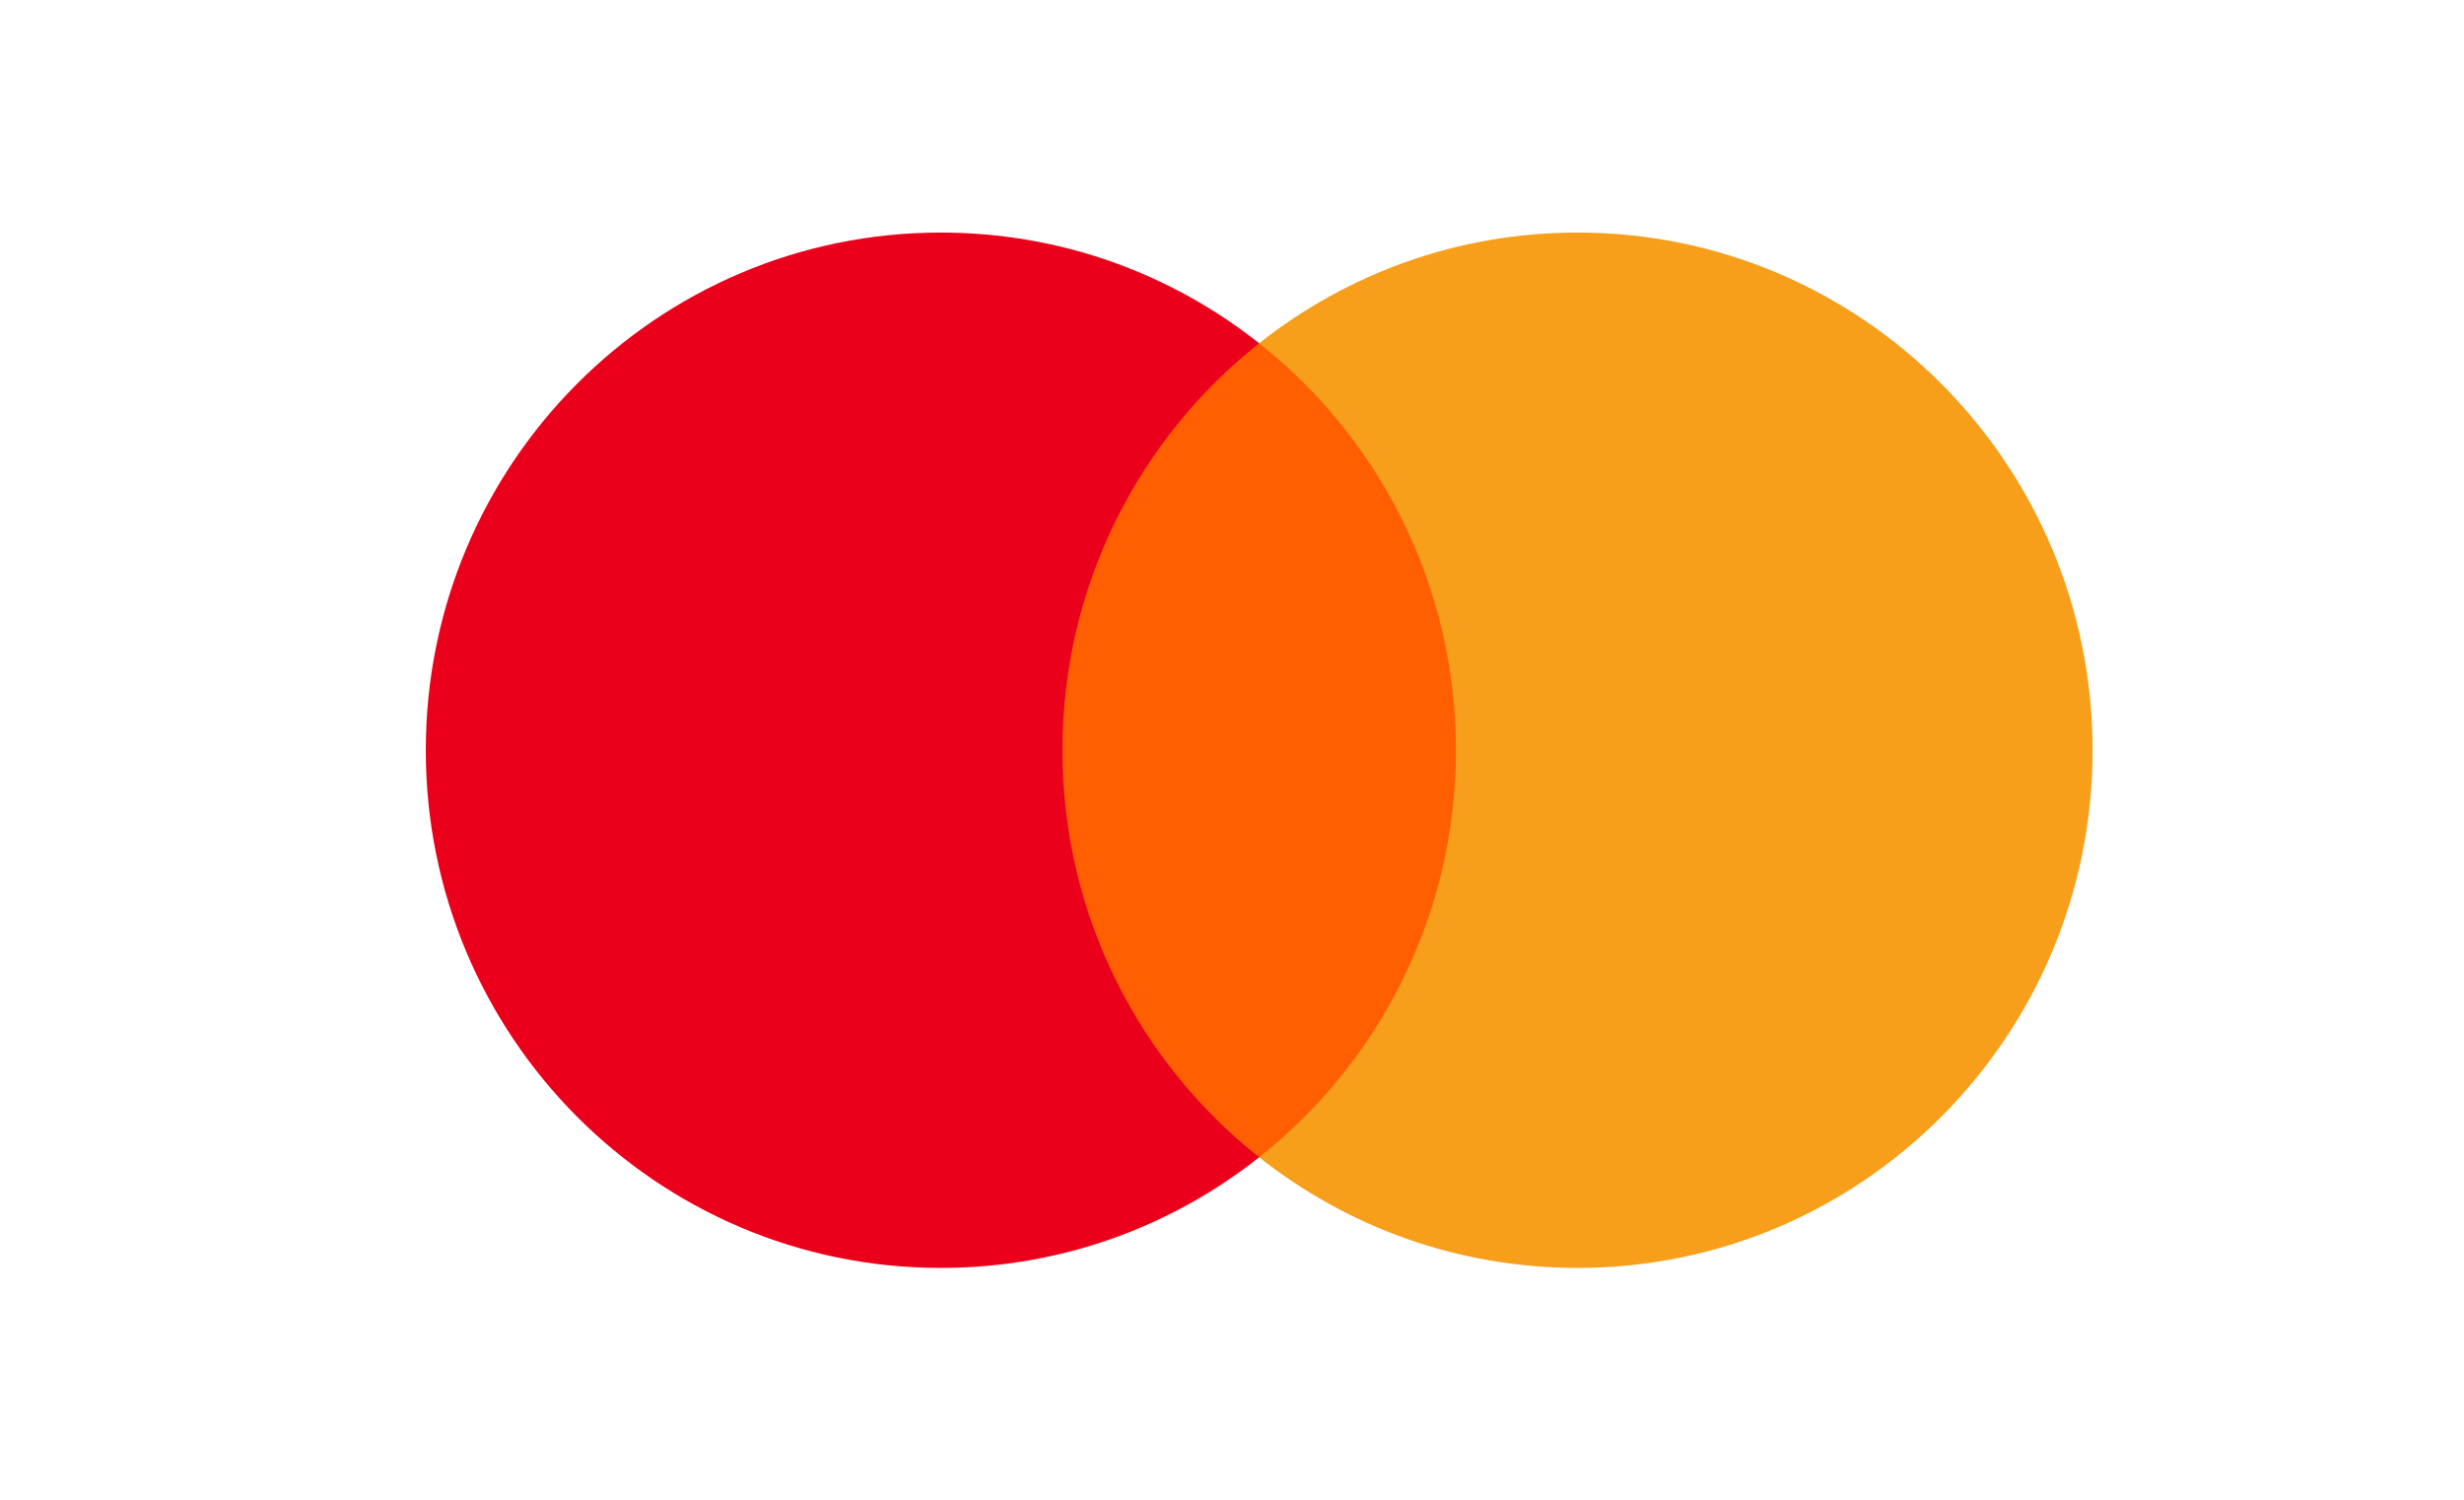
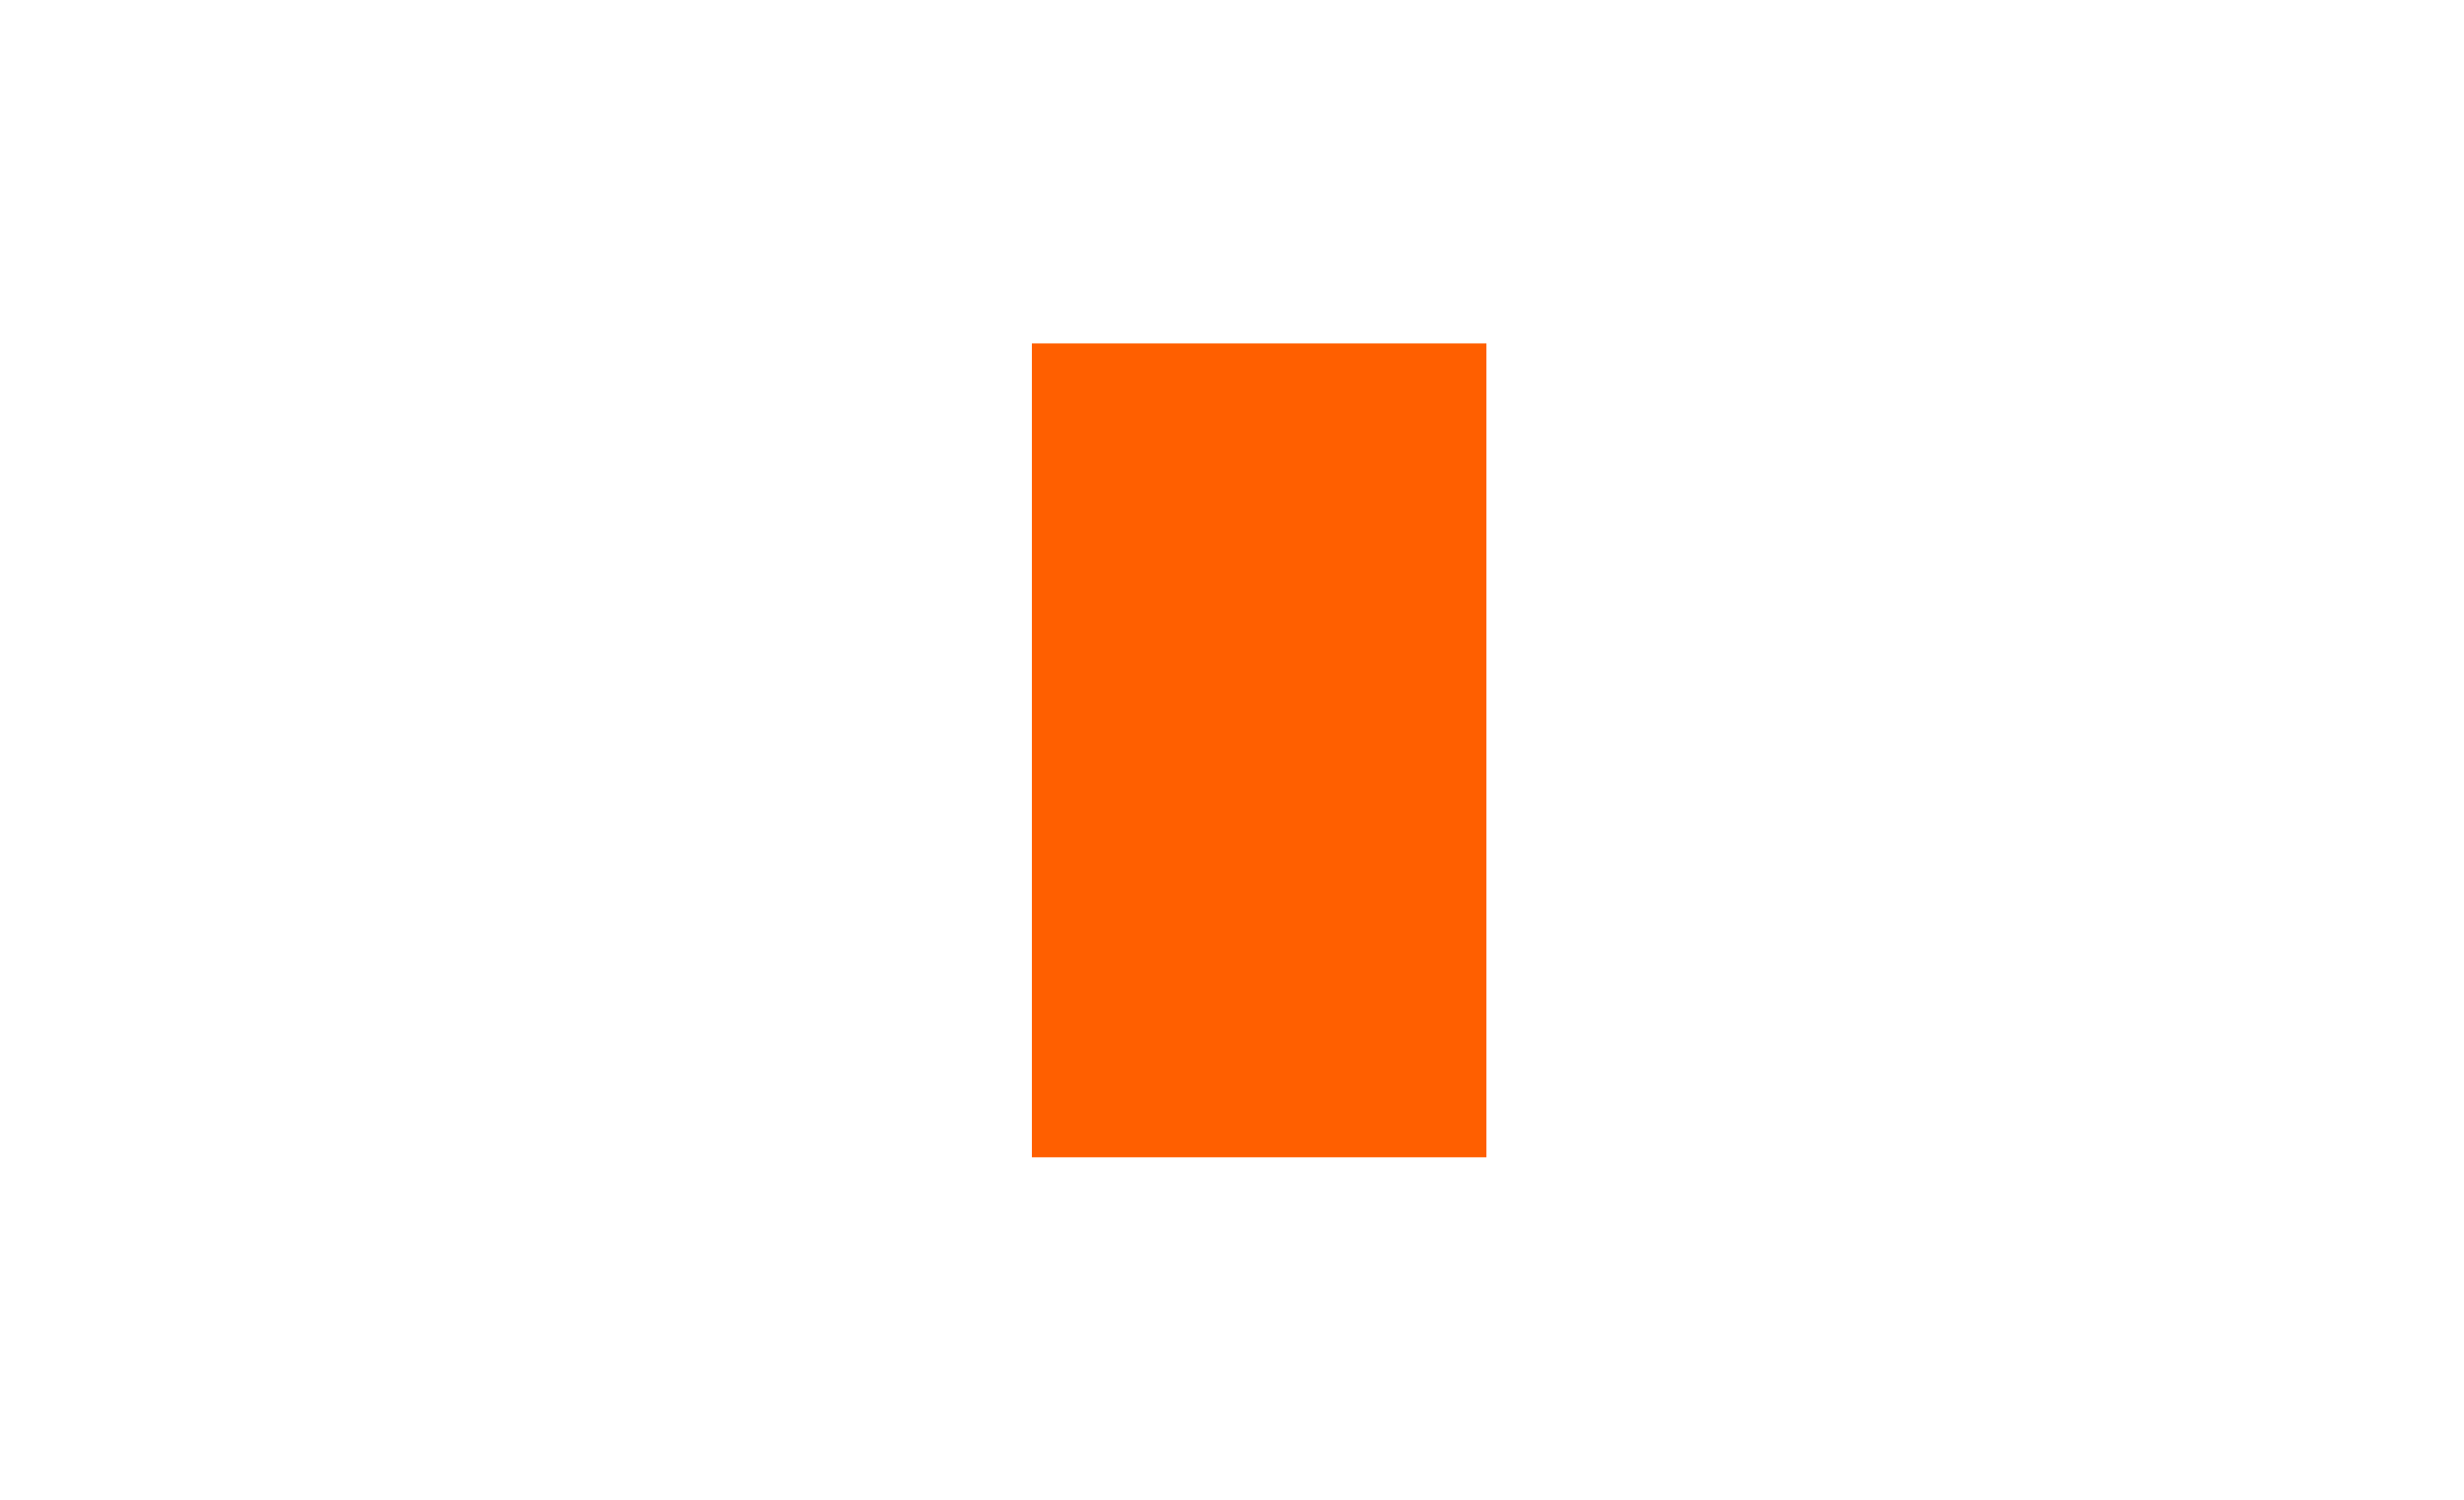
<svg xmlns="http://www.w3.org/2000/svg" width="46" height="28" viewBox="0 0 46 28" fill="none">
  <path d="M27.75 21.607H19.264V6.411H27.75V21.607Z" fill="#FF5F00" />
-   <path d="M19.834 14.007C19.834 10.924 21.271 8.178 23.507 6.409C21.872 5.114 19.808 4.342 17.564 4.342C12.254 4.342 7.949 8.669 7.949 14.007C7.949 19.345 12.254 23.672 17.564 23.672C19.808 23.672 21.872 22.9 23.507 21.606C21.271 19.836 19.834 17.09 19.834 14.007Z" fill="#EB001B" />
-   <path d="M39.066 14.007C39.066 19.345 34.761 23.672 29.451 23.672C27.207 23.672 25.143 22.9 23.507 21.606C25.744 19.836 27.18 17.09 27.18 14.007C27.18 10.924 25.744 8.178 23.507 6.409C25.143 5.114 27.207 4.342 29.451 4.342C34.761 4.342 39.066 8.669 39.066 14.007Z" fill="#F79E1B" />
</svg>